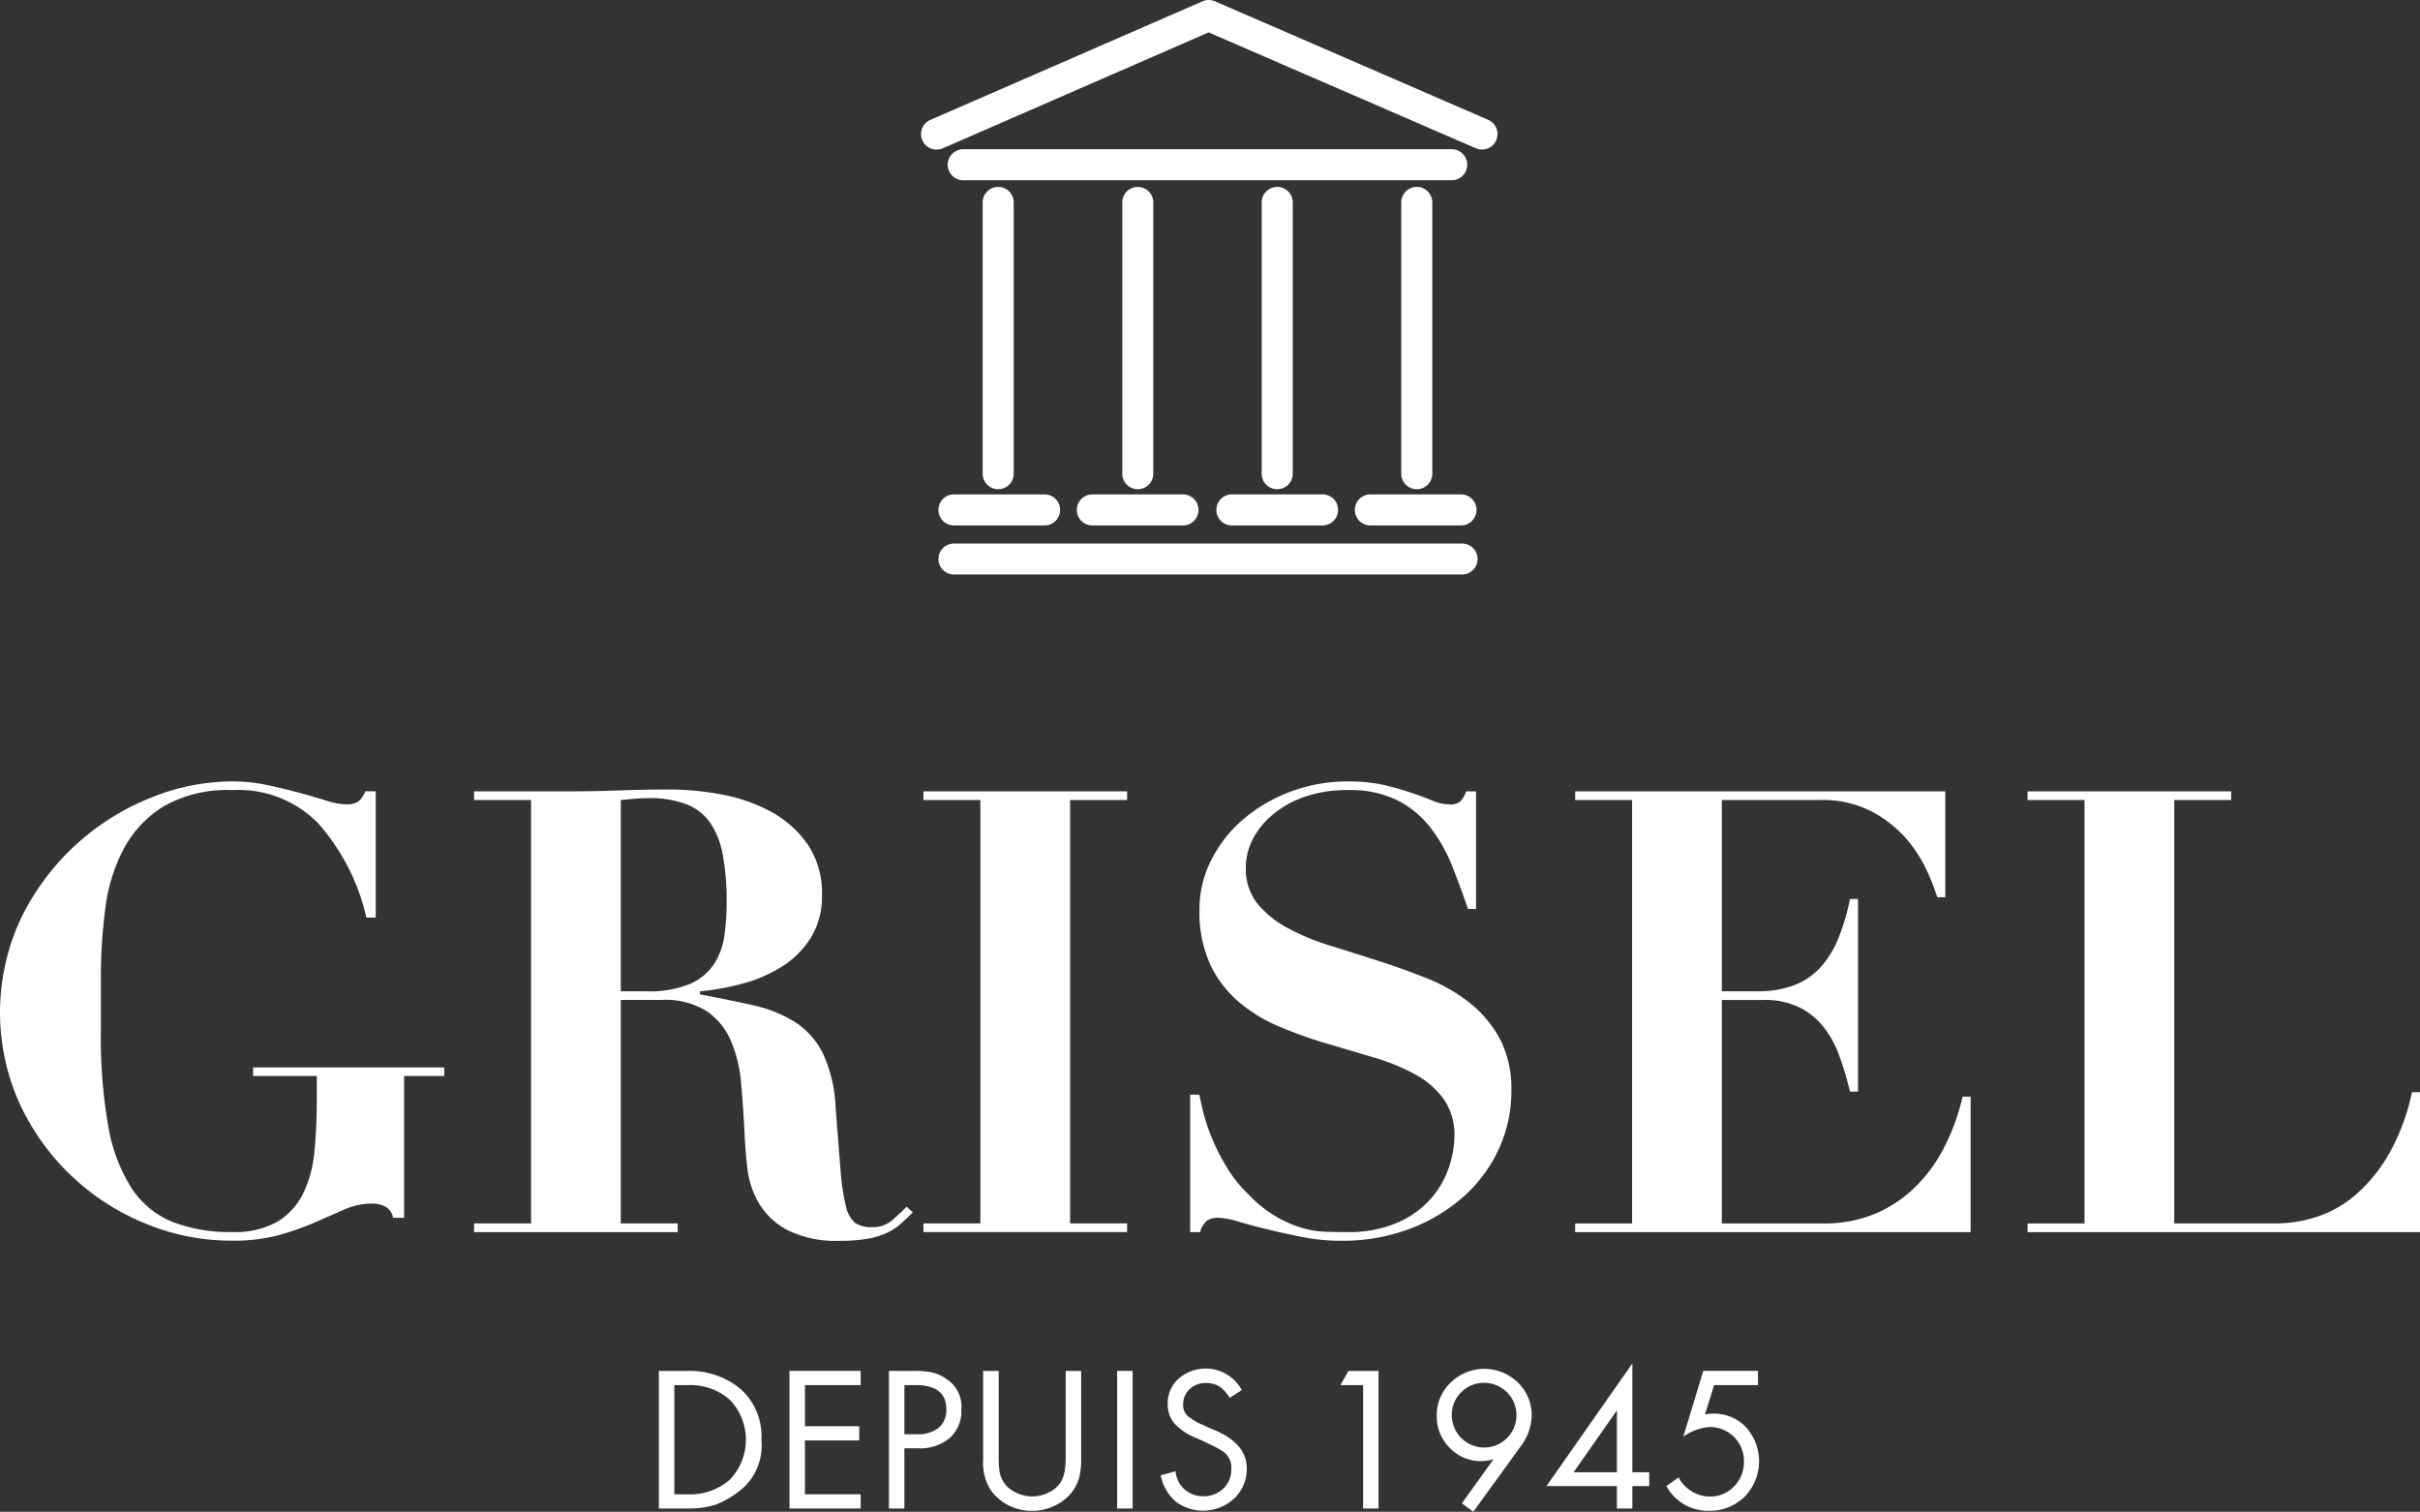
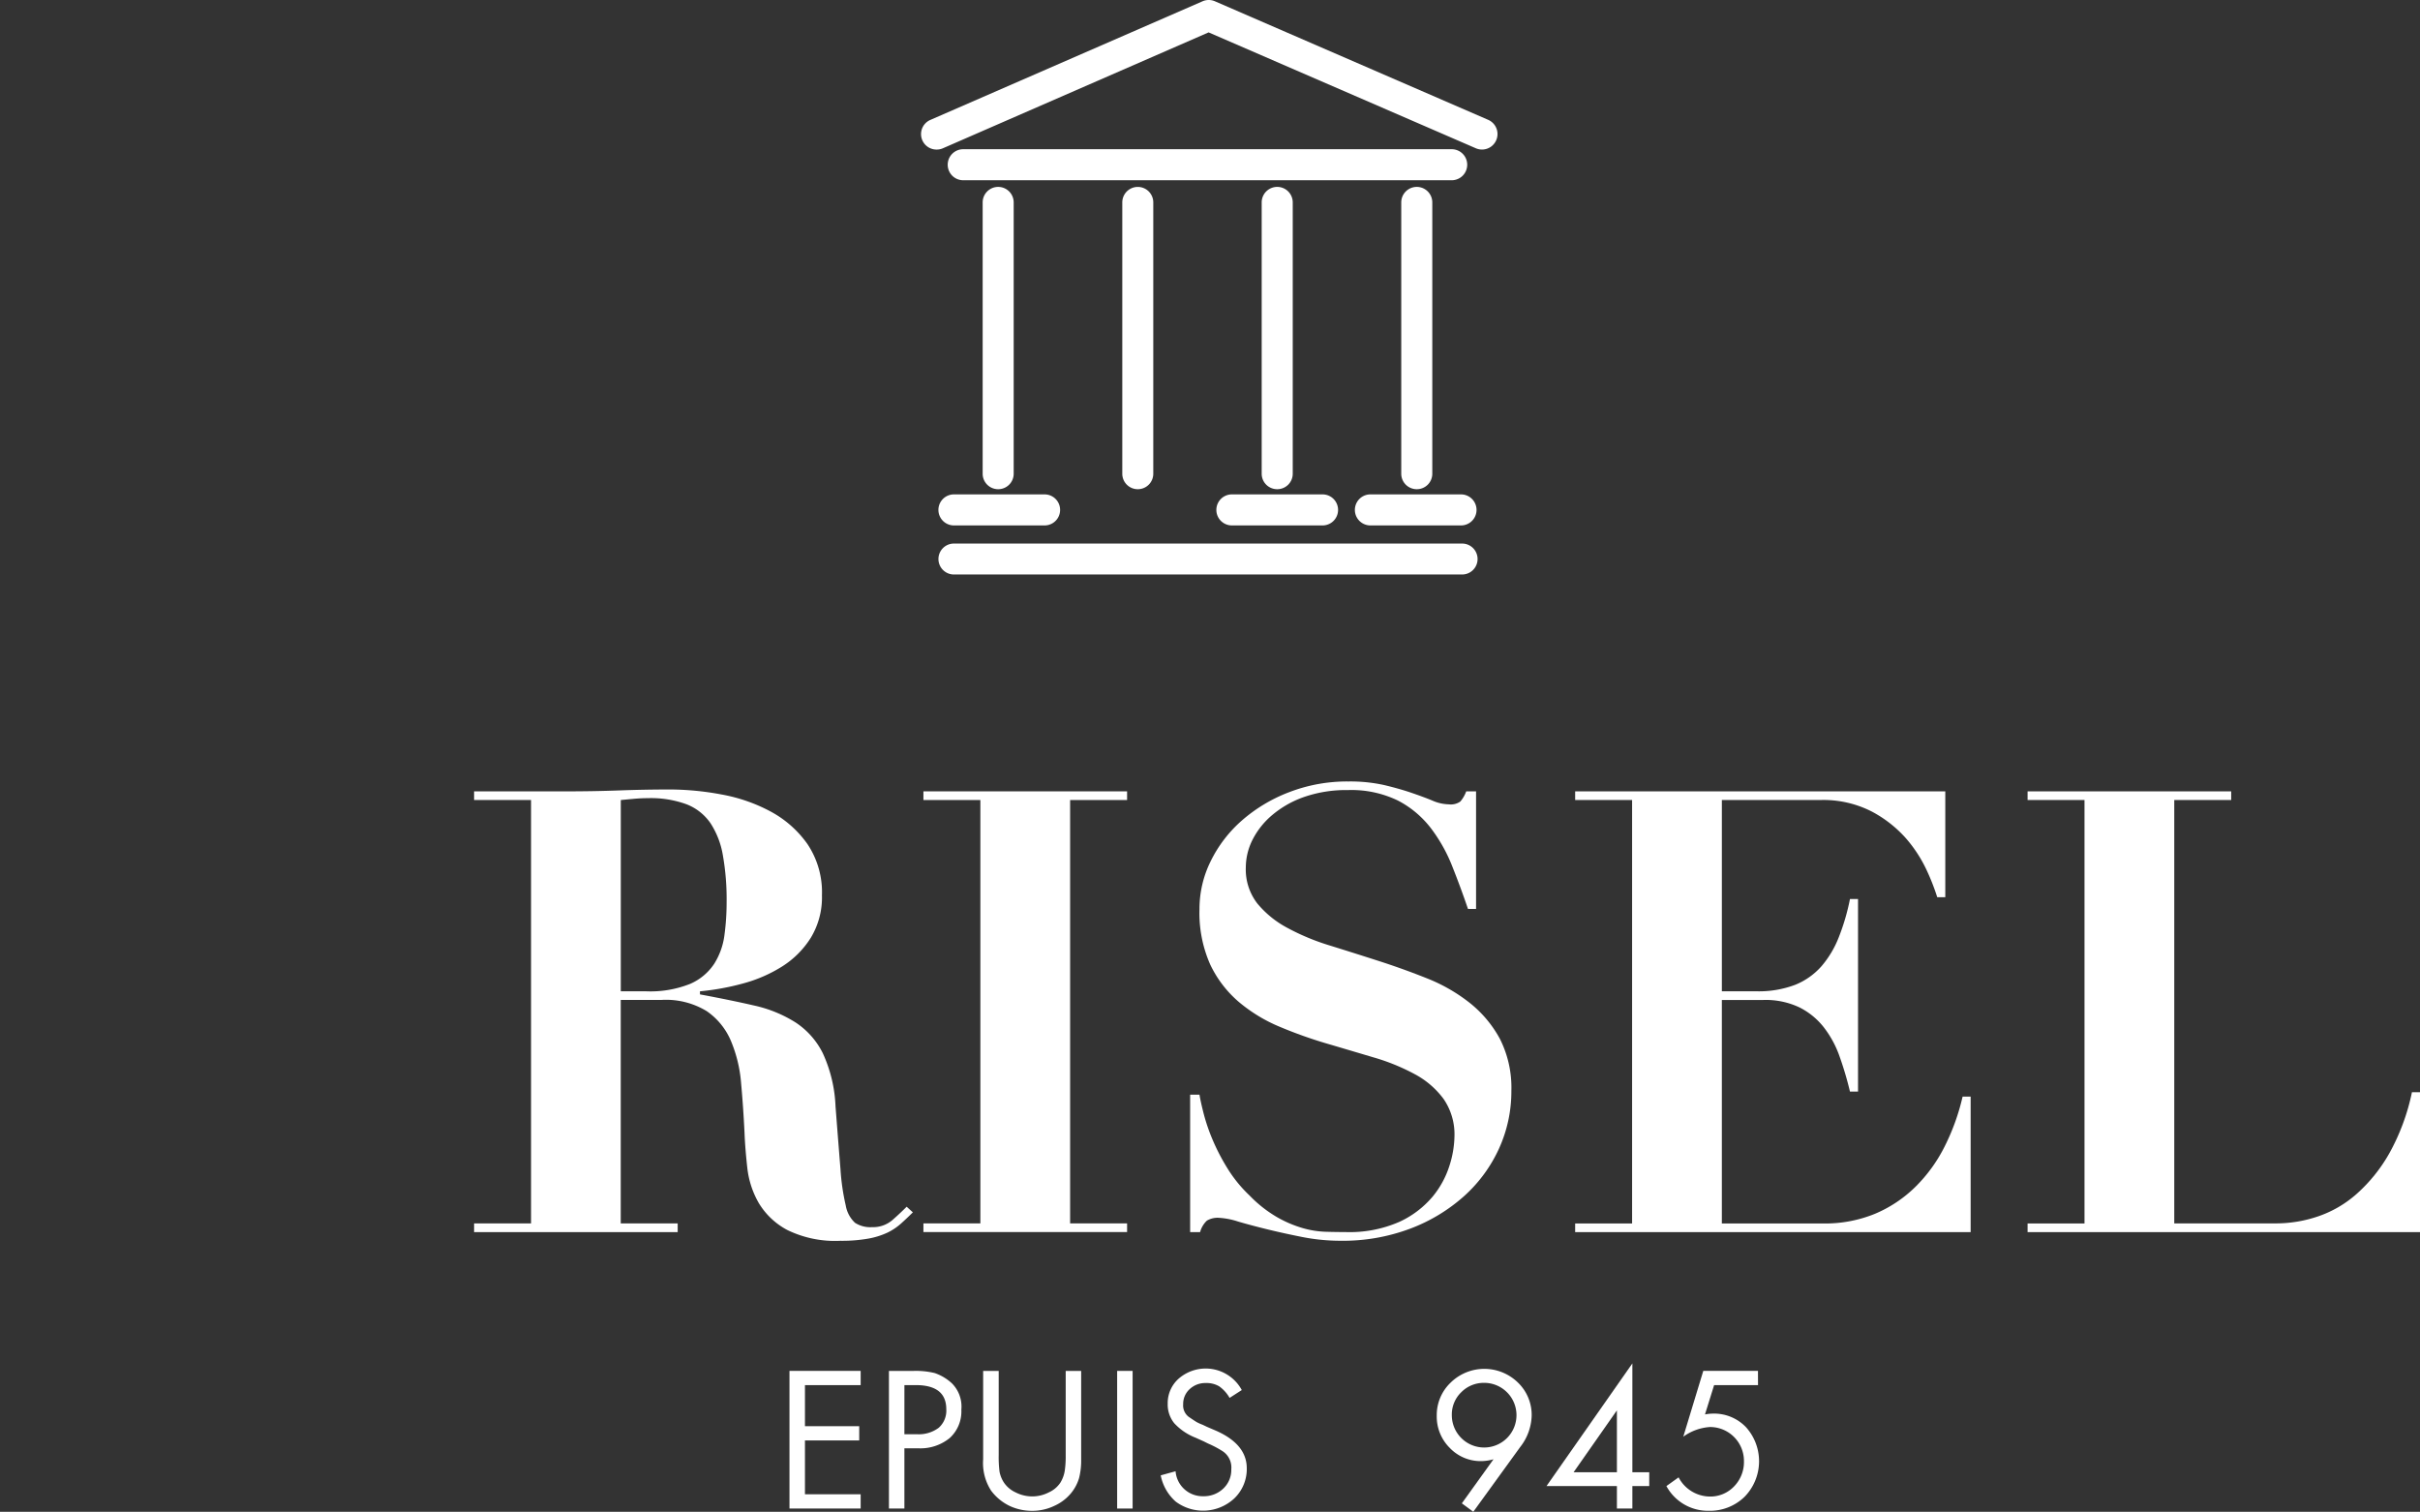
<svg xmlns="http://www.w3.org/2000/svg" width="172.143" height="107.54" viewBox="0 0 172.143 107.54">
  <rect x="0" y="0" width="172.143" height="107.54" fill="#333333" stroke="none" />
  <g id="logo" transform="translate(-2797.929 261.238)">
    <g id="Groupe_3063" data-name="Groupe 3063">
      <path id="Tracé_1793" data-name="Tracé 1793" d="M205,62.627a1.1,1.1,0,0,1-.428-2.119l19.35-8.433a1.1,1.1,0,0,1,.877.008l19.437,8.432a1.1,1.1,0,1,1-.894,2.016l-19-8.239-18.913,8.249a1.089,1.089,0,0,1-.426.086" transform="translate(2659.56 -313.226)" fill="#fff" />
      <path id="Tracé_1794" data-name="Tracé 1794" d="M243.216,73.722H208.47a1.1,1.1,0,0,1,0-2.208h34.746a1.1,1.1,0,0,1,0,2.208" transform="translate(2657.977 -322.138)" fill="#fff" />
      <path id="Tracé_1795" data-name="Tracé 1795" d="M213.034,97.944a1.1,1.1,0,0,1-1.1-1.1v-19.3a1.1,1.1,0,1,1,2.207,0v19.3a1.1,1.1,0,0,1-1.1,1.1" transform="translate(2655.895 -324.383)" fill="#fff" />
      <path id="Tracé_1796" data-name="Tracé 1796" d="M231.3,97.944a1.1,1.1,0,0,1-1.1-1.1v-19.3a1.1,1.1,0,1,1,2.205,0v19.3a1.1,1.1,0,0,1-1.1,1.1" transform="translate(2647.561 -324.383)" fill="#fff" />
      <path id="Tracé_1797" data-name="Tracé 1797" d="M249.553,97.944a1.1,1.1,0,0,1-1.106-1.1v-19.3a1.1,1.1,0,0,1,2.209,0v19.3a1.1,1.1,0,0,1-1.1,1.1" transform="translate(2639.23 -324.383)" fill="#fff" />
      <path id="Tracé_1798" data-name="Tracé 1798" d="M267.816,97.944a1.1,1.1,0,0,1-1.105-1.1v-19.3a1.1,1.1,0,1,1,2.208,0v19.3a1.1,1.1,0,0,1-1.1,1.1" transform="translate(2630.894 -324.383)" fill="#fff" />
      <path id="Tracé_1799" data-name="Tracé 1799" d="M213.7,118.888h-6.448a1.1,1.1,0,0,1,0-2.208H213.7a1.1,1.1,0,0,1,0,2.208" transform="translate(2658.534 -342.75)" fill="#fff" />
-       <path id="Tracé_1800" data-name="Tracé 1800" d="M231.811,118.888h-6.448a1.1,1.1,0,0,1,0-2.208h6.448a1.1,1.1,0,0,1,0,2.208" transform="translate(2650.268 -342.75)" fill="#fff" />
      <path id="Tracé_1801" data-name="Tracé 1801" d="M250.073,118.888h-6.45a1.1,1.1,0,0,1,0-2.208h6.45a1.1,1.1,0,0,1,0,2.208" transform="translate(2641.934 -342.75)" fill="#fff" />
      <path id="Tracé_1802" data-name="Tracé 1802" d="M268.191,118.888h-6.446a1.1,1.1,0,1,1,0-2.208h6.446a1.1,1.1,0,0,1,0,2.208" transform="translate(2633.665 -342.75)" fill="#fff" />
      <path id="Tracé_1803" data-name="Tracé 1803" d="M243.4,125.313H207.25a1.1,1.1,0,1,1,0-2.2H243.4a1.1,1.1,0,0,1,0,2.2" transform="translate(2658.534 -345.685)" fill="#fff" />
    </g>
-     <path id="Tracé_1804" data-name="Tracé 1804" d="M109.418,163.929a15.224,15.224,0,0,0-3.435-6.713,7.937,7.937,0,0,0-6.118-2.357,9.075,9.075,0,0,0-4.887,1.167,7.952,7.952,0,0,0-2.839,3.04,12.4,12.4,0,0,0-1.3,4.271,37.89,37.89,0,0,0-.309,4.866v3.83a36.238,36.238,0,0,0,.528,6.736,11.892,11.892,0,0,0,1.652,4.4,6.313,6.313,0,0,0,2.9,2.4,11.278,11.278,0,0,0,4.25.726,6.153,6.153,0,0,0,3.213-.726,4.865,4.865,0,0,0,1.828-1.982,8.464,8.464,0,0,0,.813-2.972c.115-1.146.176-2.39.176-3.744V175.2h-4.533v-.615h13.6v.615H112.1v10.083h-.791a1.043,1.043,0,0,0-.507-.77,1.859,1.859,0,0,0-.946-.241,4.9,4.9,0,0,0-2,.418q-.946.417-2.046.9a20.953,20.953,0,0,1-2.531.9,12.475,12.475,0,0,1-3.456.42,15.942,15.942,0,0,1-6.208-1.254,16.825,16.825,0,0,1-8.895-8.565,15.767,15.767,0,0,1,.154-13.166,17.461,17.461,0,0,1,9.2-8.519,15.463,15.463,0,0,1,5.749-1.165,12.269,12.269,0,0,1,2.552.261c.82.176,1.585.36,2.289.553s1.335.373,1.894.55a4.847,4.847,0,0,0,1.409.264,1.464,1.464,0,0,0,.877-.2,1.748,1.748,0,0,0,.49-.725h.747v8.98Z" transform="translate(2714.574 -359.894)" fill="#fff" />
    <path id="Tracé_1805" data-name="Tracé 1805" d="M145.391,156.044v-.617h6.647c1.235,0,2.45-.022,3.654-.066s2.423-.068,3.654-.068a20.209,20.209,0,0,1,3.634.353,11.815,11.815,0,0,1,3.5,1.212,7.62,7.62,0,0,1,2.621,2.314,6.148,6.148,0,0,1,1.034,3.653,5.529,5.529,0,0,1-.792,3.015,6.51,6.51,0,0,1-2.048,2.048,10.149,10.149,0,0,1-2.8,1.211,17.677,17.677,0,0,1-3.037.551v.22q2.156.4,3.853.791a9.242,9.242,0,0,1,2.927,1.191,5.59,5.59,0,0,1,1.957,2.2,9.973,9.973,0,0,1,.906,3.785q.215,2.774.351,4.448a15.794,15.794,0,0,0,.376,2.6,2.188,2.188,0,0,0,.659,1.232,2.007,2.007,0,0,0,1.21.309,2.109,2.109,0,0,0,1.454-.507c.381-.335.718-.653,1.01-.946l.441.4q-.44.438-.859.812a4.151,4.151,0,0,1-.969.64,5.481,5.481,0,0,1-1.341.416,10.708,10.708,0,0,1-1.981.156,7.743,7.743,0,0,1-3.787-.771,5.219,5.219,0,0,1-2.024-1.915,6.425,6.425,0,0,1-.814-2.488c-.1-.895-.17-1.74-.2-2.533-.059-1.2-.139-2.37-.242-3.5a9.741,9.741,0,0,0-.726-3.015,4.867,4.867,0,0,0-1.718-2.113,5.577,5.577,0,0,0-3.212-.8h-2.907v15.9h4.051v.616H145.391v-.616h4.051V156.044Zm12.238,13.606a7.648,7.648,0,0,0,3.128-.528,3.911,3.911,0,0,0,1.716-1.433,5.006,5.006,0,0,0,.727-2.046,17.393,17.393,0,0,0,.154-2.335,17.913,17.913,0,0,0-.265-3.322,5.991,5.991,0,0,0-.88-2.292,3.7,3.7,0,0,0-1.692-1.343,7.371,7.371,0,0,0-2.755-.441c-.324,0-.644.016-.968.044s-.645.059-.968.09V169.65Z" transform="translate(2686.262 -360.372)" fill="#fff" />
    <path id="Tracé_1806" data-name="Tracé 1806" d="M218.673,155.539v.617H214.62v30.116h4.053v.616H204.185v-.616h4.051V156.156h-4.051v-.617Z" transform="translate(2659.43 -360.485)" fill="#fff" />
    <path id="Tracé_1807" data-name="Tracé 1807" d="M239.751,176.523c.057.351.161.815.307,1.386a13.536,13.536,0,0,0,.638,1.849,14.784,14.784,0,0,0,1.057,2.026,9.535,9.535,0,0,0,1.563,1.916,8.988,8.988,0,0,0,1.959,1.541,8.358,8.358,0,0,0,1.805.771,6.706,6.706,0,0,0,1.628.264c.514.015.991.022,1.433.022a8.816,8.816,0,0,0,3.828-.726,6.823,6.823,0,0,0,2.357-1.783,6.541,6.541,0,0,0,1.21-2.222,7.19,7.19,0,0,0,.352-2.051,4.443,4.443,0,0,0-.77-2.683,6.131,6.131,0,0,0-2.048-1.764,14.8,14.8,0,0,0-2.905-1.187c-1.086-.322-2.2-.655-3.345-.99a31.734,31.734,0,0,1-3.346-1.191,11.128,11.128,0,0,1-2.907-1.759,8.018,8.018,0,0,1-2.047-2.665,9.037,9.037,0,0,1-.769-3.96,7.649,7.649,0,0,1,.793-3.392,9.272,9.272,0,0,1,2.2-2.884,11.1,11.1,0,0,1,3.368-2.027,11.465,11.465,0,0,1,4.249-.769,11.141,11.141,0,0,1,2.553.261q1.1.265,1.936.553c.556.19,1.051.373,1.477.55a3.082,3.082,0,0,0,1.164.263,1.174,1.174,0,0,0,.815-.2,2.33,2.33,0,0,0,.42-.725h.7v8.368h-.574q-.525-1.542-1.122-3.039a11.313,11.313,0,0,0-1.519-2.709,7.066,7.066,0,0,0-2.333-1.959,7.581,7.581,0,0,0-3.565-.751,9.153,9.153,0,0,0-3.107.486,7.159,7.159,0,0,0-2.266,1.278,5.648,5.648,0,0,0-1.41,1.759,4.424,4.424,0,0,0-.483,1.984,3.944,3.944,0,0,0,.815,2.555A7.04,7.04,0,0,0,246,164.657a16.248,16.248,0,0,0,3.016,1.255q1.7.528,3.479,1.1t3.479,1.254a12.057,12.057,0,0,1,3.015,1.74,8.345,8.345,0,0,1,2.134,2.552,7.7,7.7,0,0,1,.814,3.7,9.807,9.807,0,0,1-.879,4.1,10.269,10.269,0,0,1-2.488,3.387,12.177,12.177,0,0,1-3.831,2.311,13.625,13.625,0,0,1-4.953.861,14.109,14.109,0,0,1-2.707-.264q-1.343-.266-2.51-.552t-2.068-.55a5.321,5.321,0,0,0-1.345-.265,1.481,1.481,0,0,0-.878.2,1.744,1.744,0,0,0-.483.814h-.708v-9.774Z" transform="translate(2643.501 -359.894)" fill="#fff" />
    <path id="Tracé_1808" data-name="Tracé 1808" d="M315.794,155.539v7.53h-.573a15.7,15.7,0,0,0-.749-1.917A9.69,9.69,0,0,0,313,158.885a8.65,8.65,0,0,0-2.444-1.915,7.548,7.548,0,0,0-3.655-.814h-7v13.606h2.466a7.3,7.3,0,0,0,2.752-.462,4.964,4.964,0,0,0,1.87-1.323,7.139,7.139,0,0,0,1.233-2.071,15.507,15.507,0,0,0,.792-2.709h.573v13.7h-.573a23.923,23.923,0,0,0-.727-2.464,7.308,7.308,0,0,0-1.122-2.093,5.1,5.1,0,0,0-1.739-1.43,5.612,5.612,0,0,0-2.577-.531H299.9v15.9h7.221a9.41,9.41,0,0,0,3.654-.682,9.164,9.164,0,0,0,2.885-1.916,10.861,10.861,0,0,0,2.09-2.884,15.657,15.657,0,0,0,1.276-3.544h.572v9.642H289.465v-.616h4.051V156.156h-4.051v-.617Z" transform="translate(2620.51 -360.485)" fill="#fff" />
    <path id="Tracé_1809" data-name="Tracé 1809" d="M363.15,155.539v.617H359.1v30.116h7.265a9.317,9.317,0,0,0,2.93-.487,8.045,8.045,0,0,0,2.773-1.605,11.294,11.294,0,0,0,2.333-2.9,15.321,15.321,0,0,0,1.606-4.339h.573v9.951H348.666v-.616h4.049V156.156h-4.049v-.617Z" transform="translate(2593.492 -360.485)" fill="#fff" />
    <g id="Groupe_3060" data-name="Groupe 3060" transform="translate(2844.796 -164.252)">
-       <path id="Tracé_1810" data-name="Tracé 1810" d="M169.568,241.164v-9.79h2.011a5.686,5.686,0,0,1,3.772,1.262,4.492,4.492,0,0,1,1.512,3.655,4.1,4.1,0,0,1-1.218,3.332,6.637,6.637,0,0,1-2.055,1.276,6.763,6.763,0,0,1-2.026.265Zm1.1-1.013h.954a4.229,4.229,0,0,0,3.009-1.056,4.1,4.1,0,0,0,0-5.651,4.229,4.229,0,0,0-3.009-1.057h-.954Z" transform="translate(-169.568 -230.842)" fill="#fff" />
      <path id="Tracé_1811" data-name="Tracé 1811" d="M191.723,232.386H187.76v2.921h3.86v1.013h-3.86v3.83h3.963v1.013h-5.064v-9.79h5.064Z" transform="translate(-177.368 -230.842)" fill="#fff" />
      <path id="Tracé_1812" data-name="Tracé 1812" d="M200.773,236.878v4.286h-1.1v-9.79h1.776a5.675,5.675,0,0,1,1.482.154,3.451,3.451,0,0,1,1.218.727,2.338,2.338,0,0,1,.675,1.879,2.556,2.556,0,0,1-.822,2.01,3.293,3.293,0,0,1-2.275.734Zm0-1h.881a2.36,2.36,0,0,0,1.556-.455,1.626,1.626,0,0,0,.543-1.322q0-1.717-2.172-1.717h-.807Z" transform="translate(-183.307 -230.842)" fill="#fff" />
      <path id="Tracé_1813" data-name="Tracé 1813" d="M213.112,231.374v5.993a8.272,8.272,0,0,0,.059,1.173,2.116,2.116,0,0,0,.308.769,2.005,2.005,0,0,0,.822.7,2.609,2.609,0,0,0,1.2.293,2.58,2.58,0,0,0,1.189-.293,1.937,1.937,0,0,0,.807-.682,2.327,2.327,0,0,0,.308-.813,7.027,7.027,0,0,0,.073-1.143v-5.993h1.1v6.287a5.1,5.1,0,0,1-.147,1.327,3.063,3.063,0,0,1-.565,1.07,3.258,3.258,0,0,1-1.174.9,3.611,3.611,0,0,1-1.593.366,3.751,3.751,0,0,1-1.615-.352,3.583,3.583,0,0,1-1.313-1.085,3.623,3.623,0,0,1-.565-2.228v-6.287Z" transform="translate(-188.938 -230.842)" fill="#fff" />
      <path id="Tracé_1814" data-name="Tracé 1814" d="M230.635,231.374v9.79h-1.1v-9.79Z" transform="translate(-196.935 -230.842)" fill="#fff" />
      <path id="Tracé_1815" data-name="Tracé 1815" d="M241,232.6l-.867.558a2.531,2.531,0,0,0-.741-.823,1.758,1.758,0,0,0-.946-.234,1.622,1.622,0,0,0-1.152.432,1.414,1.414,0,0,0-.463,1.077,1.013,1.013,0,0,0,.4.9c.264.18.445.3.543.359a3.079,3.079,0,0,0,.44.2l.308.147.308.132.308.132q2.217.968,2.217,2.682a2.889,2.889,0,0,1-.889,2.147,3.257,3.257,0,0,1-4.161.229,3.343,3.343,0,0,1-1.071-1.87l1.057-.292a1.927,1.927,0,0,0,1.967,1.777,1.994,1.994,0,0,0,1.424-.542,1.818,1.818,0,0,0,.572-1.378,1.38,1.38,0,0,0-.595-1.268,6.962,6.962,0,0,0-1.064-.564l-.294-.147-.294-.132-.294-.132a4.082,4.082,0,0,1-1.519-1.033,2.115,2.115,0,0,1-.463-1.385,2.325,2.325,0,0,1,.786-1.788A2.921,2.921,0,0,1,241,232.6Z" transform="translate(-199.535 -230.706)" fill="#fff" />
-       <path id="Tracé_1816" data-name="Tracé 1816" d="M260.362,232.386h-1.615l.572-1.012h2.143v9.79h-1.1Z" transform="translate(-210.267 -230.842)" fill="#fff" />
      <path id="Tracé_1817" data-name="Tracé 1817" d="M273.954,241.271l-.814-.6,2.253-3.136a3.237,3.237,0,0,1-.867.132,3.031,3.031,0,0,1-2.246-.94,3.14,3.14,0,0,1-.925-2.29,3.188,3.188,0,0,1,.991-2.356,3.42,3.42,0,0,1,4.778-.007,3.193,3.193,0,0,1,.983,2.363,3.771,3.771,0,0,1-.807,2.216Zm.777-9.17a2.243,2.243,0,0,0-1.629.663,2.2,2.2,0,0,0-.675,1.635,2.3,2.3,0,1,0,2.3-2.3Z" transform="translate(-216.021 -230.718)" fill="#fff" />
      <path id="Tracé_1818" data-name="Tracé 1818" d="M291.826,238.134h1.2v.983h-1.2v1.6h-1.1v-1.6H285.72l6.106-8.722Zm-1.1,0v-4.4l-3.08,4.4Z" transform="translate(-222.577 -230.395)" fill="#fff" />
      <path id="Tracé_1819" data-name="Tracé 1819" d="M307.923,232.386H304.8l-.649,2.084a3.05,3.05,0,0,1,.558-.058,3.139,3.139,0,0,1,2.356.963,3.618,3.618,0,0,1-.095,4.95,3.537,3.537,0,0,1-2.569,1,3.36,3.36,0,0,1-2.995-1.758l.867-.62a2.538,2.538,0,0,0,2.216,1.364,2.325,2.325,0,0,0,1.733-.723,2.479,2.479,0,0,0,.7-1.8,2.412,2.412,0,0,0-2.422-2.422,3.635,3.635,0,0,0-1.893.689l1.423-4.682h3.89Z" transform="translate(-229.736 -230.842)" fill="#fff" />
    </g>
  </g>
</svg>